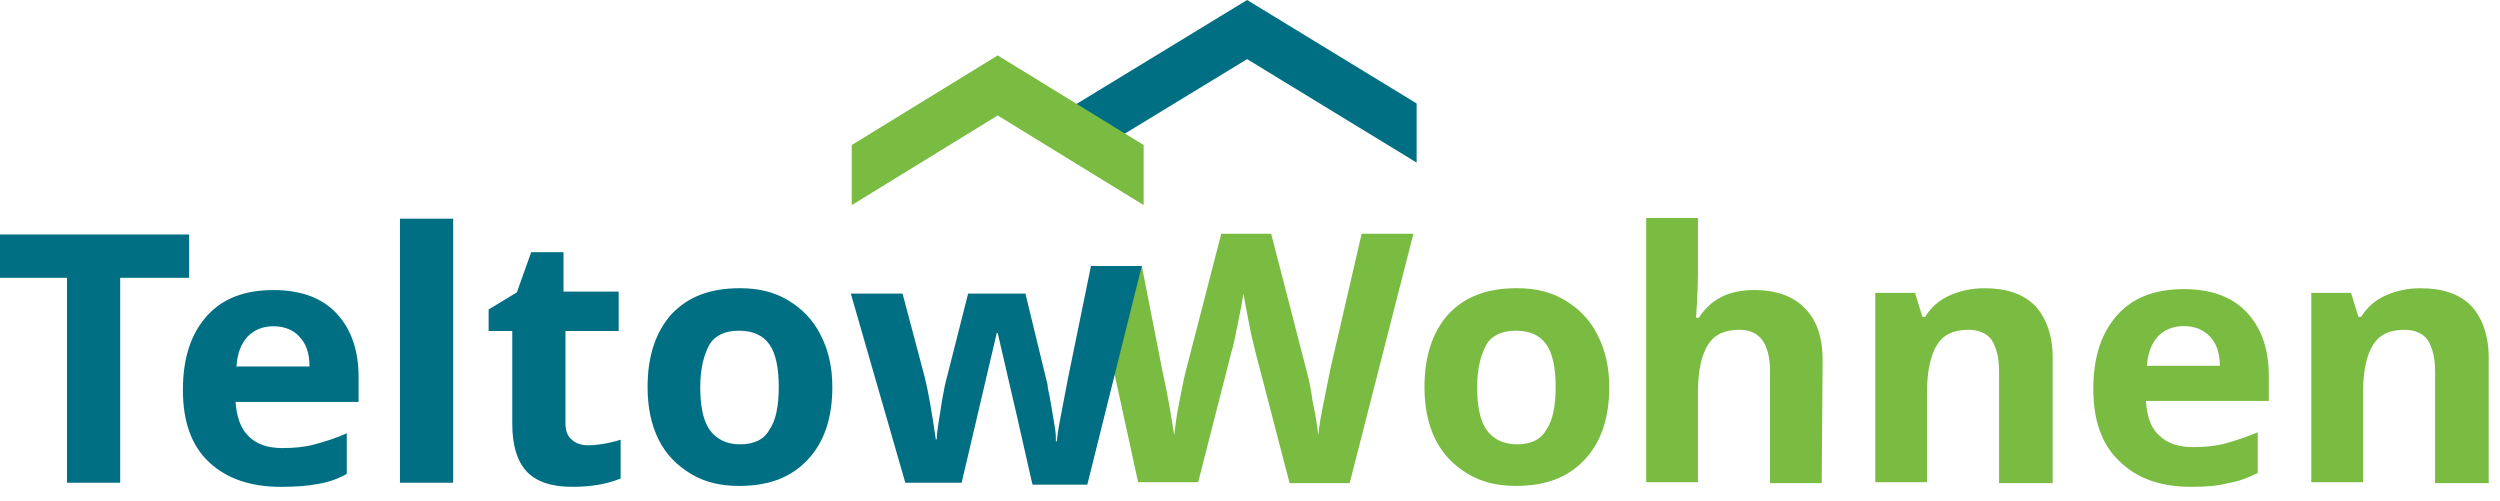
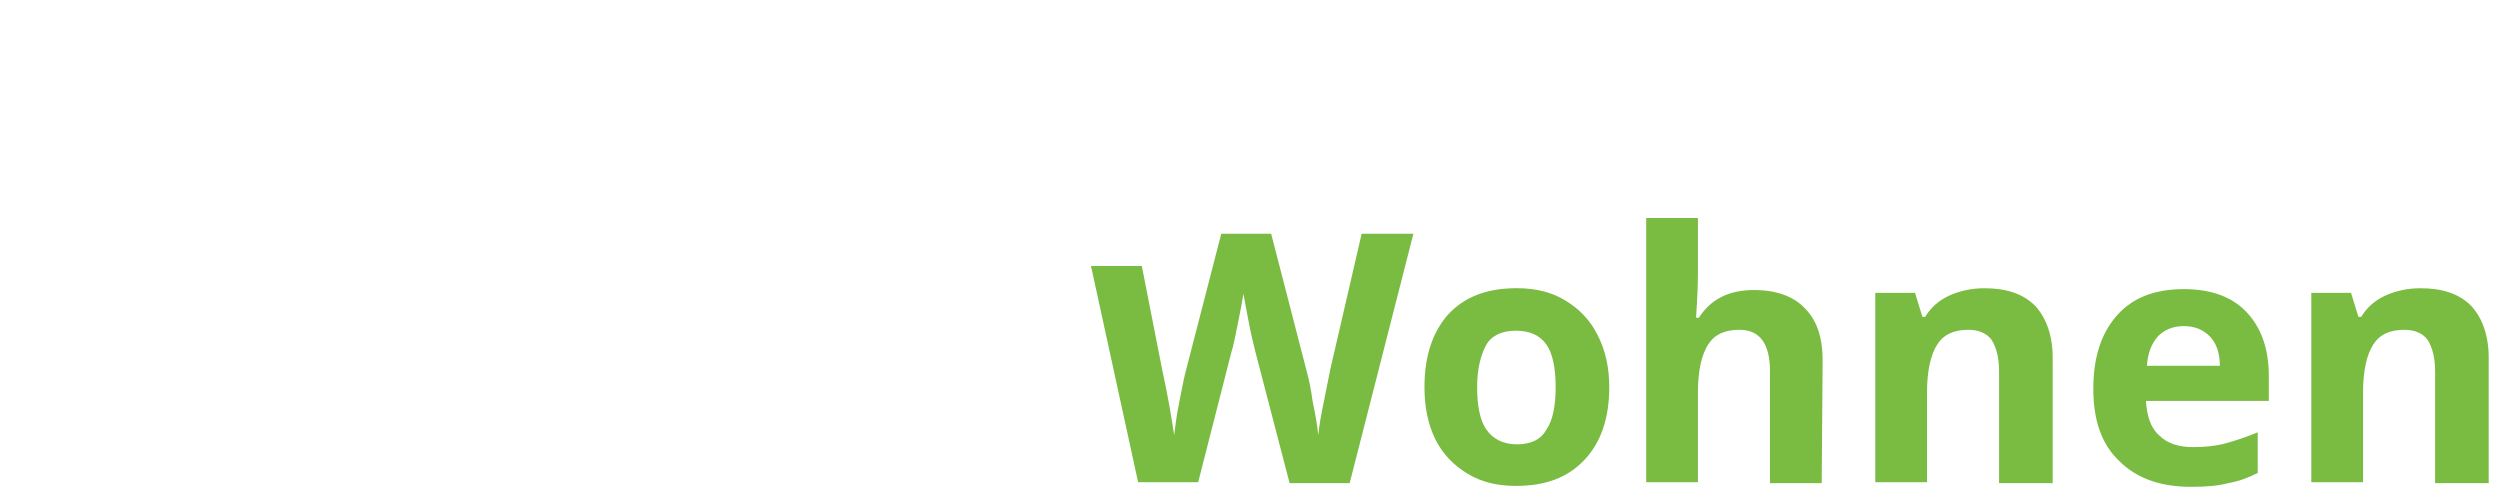
<svg xmlns="http://www.w3.org/2000/svg" viewBox="0 0 1268.86 254.41" enable-background="new 0 0 1268.86 254.41">
  <g fill="#7ABB42">
    <path d="M579.52 135l10.32 52.55c2.81 12.66 4.69 23.91 6.1 33.29.47-3.28.94-8.44 2.34-15.47 1.41-7.03 2.34-12.19 3.28-15.94l18.29-70.8h25.32l18.29 70.8c.94 3.28 1.88 7.97 2.81 14.53 1.41 6.56 2.34 12.19 2.81 16.88.47-4.69 1.41-10.32 2.81-16.88 1.41-6.56 2.34-12.19 3.28-16.41l15.94-68.92h26.26l-32.35 126.59h-30.48l-17.35-66.58c-.47-2.34-1.88-7.03-3.28-14.53-1.41-7.5-2.34-12.19-2.81-15-.47 3.28-1.41 7.97-2.81 15-1.41 7.03-2.34 11.72-3.28 14.53l-16.88 66.11h-30.48L553.73 135h25.79zM749.71 196.45c0 9.38 1.41 16.88 4.69 21.57s8.44 7.5 15.47 7.5c7.03 0 12.19-2.34 15-7.5 3.28-4.69 4.69-12.19 4.69-21.57s-1.41-16.88-4.69-21.57-8.44-7.03-15.47-7.03-12.19 2.34-15 7.03c-2.81 5.16-4.69 12.2-4.69 21.57m67.05 0c0 15.94-4.22 28.13-12.66 37.04-8.44 8.91-19.69 13.13-34.7 13.13-9.38 0-17.35-1.88-24.38-6.1-7.03-4.22-12.66-9.85-16.41-17.35-3.75-7.5-5.63-16.41-5.63-26.73 0-15.94 4.22-28.13 12.19-37.04 8.44-8.91 19.69-13.13 34.7-13.13 9.38 0 17.35 1.88 24.38 6.1 7.03 4.22 12.66 9.85 16.41 17.35 4.23 7.98 6.1 16.89 6.1 26.73" />
    <path d="M924.6 245.22h-26.26v-56.73c0-14.07-5.16-21.1-15.47-21.1-7.5 0-12.66 2.34-15.94 7.5s-5.16 13.13-5.16 24.38v45.48h-26.26v-134.1h26.26v27.66c0 2.34 0 7.03-.47 15l-.47 7.97h1.41c6.1-9.38 15-14.07 28.13-14.07 11.25 0 20.16 3.28 25.79 9.38 6.1 6.1 8.91 15 8.91 26.26l-.47 62.37zM1040.88 245.22h-26.26v-56.73c0-7.03-1.41-12.19-3.75-15.94-2.34-3.28-6.56-5.16-11.72-5.16-7.5 0-12.66 2.34-15.94 7.5-3.28 5.16-5.16 13.13-5.16 24.38v45.48h-26.26v-96.12h20.16l3.75 12.19h1.41c2.81-4.69 7.03-8.44 12.19-10.78 5.16-2.34 11.25-3.75 17.82-3.75 11.25 0 19.69 2.81 25.79 8.91 5.63 6.1 8.91 15 8.91 26.26v63.77h-.94zM1108.4 165.51c-5.63 0-9.85 1.88-13.13 5.16-3.28 3.75-5.16 8.44-5.63 15h37.04c0-6.56-1.88-11.72-5.16-15-3.28-3.29-7.5-5.16-13.12-5.16m3.75 81.58c-15.47 0-27.66-4.22-36.57-13.13-8.91-8.44-13.13-20.63-13.13-36.57 0-16.41 4.22-28.6 12.19-37.51s19.22-13.13 33.76-13.13c13.6 0 24.38 3.75 31.88 11.72s11.25 18.75 11.25 32.35v12.66h-62.36c.47 7.5 2.34 13.6 6.56 17.35 4.22 4.22 9.85 6.1 17.35 6.1 5.63 0 11.25-.47 16.41-1.88s10.78-3.28 16.41-5.63v20.63c-4.69 2.34-9.38 4.22-15 5.16-5.16 1.41-11.25 1.88-18.75 1.88" />
    <path d="M1262.18 245.22h-26.26v-56.73c0-7.03-1.41-12.19-3.75-15.94-2.34-3.28-6.56-5.16-11.72-5.16-7.5 0-12.66 2.34-15.94 7.5-3.28 5.16-5.16 13.13-5.16 24.38v45.48h-26.26v-96.12h20.16l3.75 12.19h1.41c2.81-4.69 7.03-8.44 12.19-10.78 5.16-2.34 11.25-3.75 17.82-3.75 11.25 0 19.69 2.81 25.79 8.91 5.63 6.1 8.91 15 8.91 26.26v63.77h-.94z" />
  </g>
  <g fill="#006F83">
-     <path d="M96 119H0v22h34v104h27V141h35zM138.78 147.22c-14.53 0-25.79 4.22-33.76 13.13-7.97 8.91-12.19 21.1-12.19 37.51 0 15.94 4.22 28.13 13.13 36.57 8.91 8.44 21.1 12.66 36.57 12.66 7.5 0 13.92-.47 18.61-1.41 5.63-.94 10.86-2.81 14.86-5.16V219.9c-5 2.34-11.11 4.22-16.26 5.63-5.16 1.41-10.71 1.88-16.34 1.88-7.5 0-13.09-1.85-17.31-6.07-4.22-4.22-6.06-10.33-6.53-17.33H182v-12.7c0-13.6-3.79-24.38-11.29-32.35-7.5-7.99-18.33-11.74-31.93-11.74zM120.03 186c.47-7 2.34-11.42 5.63-15.17 3.28-3.28 7.5-5.24 13.13-5.24 5.63 0 10.32 2 13.13 5.28 3.28 3.28 5.16 8.13 5.16 15.13h-37.05zM203 111h27v134h-27zM290.25 223.18c-2.34-1.88-3.25-4.69-3.25-8.44V168h27v-20h-28v-20h-16.4l-7.28 20.4-14.32 8.67V168h12v47.21c0 10.78 2.45 18.75 7.14 23.91 4.69 5.16 12.44 7.97 23.23 7.97 9.85 0 17.63-1.41 24.63-4.22v-19.69c-6 1.88-11.9 2.81-16.59 2.81-3.28 0-6.28-.94-8.16-2.81zM399.94 152.38c-7.03-4.22-15-6.1-24.38-6.1-15 0-26.26 4.22-34.7 13.13-7.97 8.91-12.19 21.1-12.19 37.04 0 10.32 1.88 19.22 5.63 26.73 3.75 7.5 9.38 13.13 16.41 17.35 7.03 4.22 15 6.1 24.38 6.1 15 0 26.26-4.22 34.7-13.13 8.44-8.91 12.66-21.1 12.66-37.04 0-9.85-1.88-18.75-6.1-26.73-3.75-7.5-9.38-13.13-16.41-17.35zm-9.38 65.64c-2.81 5.16-7.97 7.5-15 7.5s-12.19-2.81-15.47-7.5-4.69-12.19-4.69-21.57 1.88-16.41 4.69-21.57c2.81-4.69 7.97-7.03 15-7.03s12.19 2.34 15.47 7.03 4.69 12.19 4.69 21.57-1.4 16.88-4.69 21.57zM542.01 192.22c-.47 2.34-1.41 7.69-2.81 14.72S536.85 219 536.38 224h-.47c0-2 0-3.93-.47-6.74s-.94-5.71-1.41-8.53c-.47-2.81-.94-5.67-1.41-8.01s-.94-4.06-.94-5.46L520.44 149h-29.07l-11.72 46.23-1.41 7.32c-1.41 9.38-2.81 16.45-2.81 20.45h-.47c-1.88-13-3.75-24.11-5.63-31.61L458.08 149h-26.26l27.66 96h28.6l17.82-76h.47l9.85 42.56 7.64 33.71.14-.05v.78h27.85l27.66-111h-25.79l-11.71 57.22zM632.97 0L546 52.98v30.01l86.97-52.98L719 82.52V52.51z" />
-   </g>
-   <path fill="#7ABB42" d="M506.37 28.13l-74.08 45.48v30.48l74.08-45.48 74.08 45.48V73.61z" />
+     </g>
</svg>